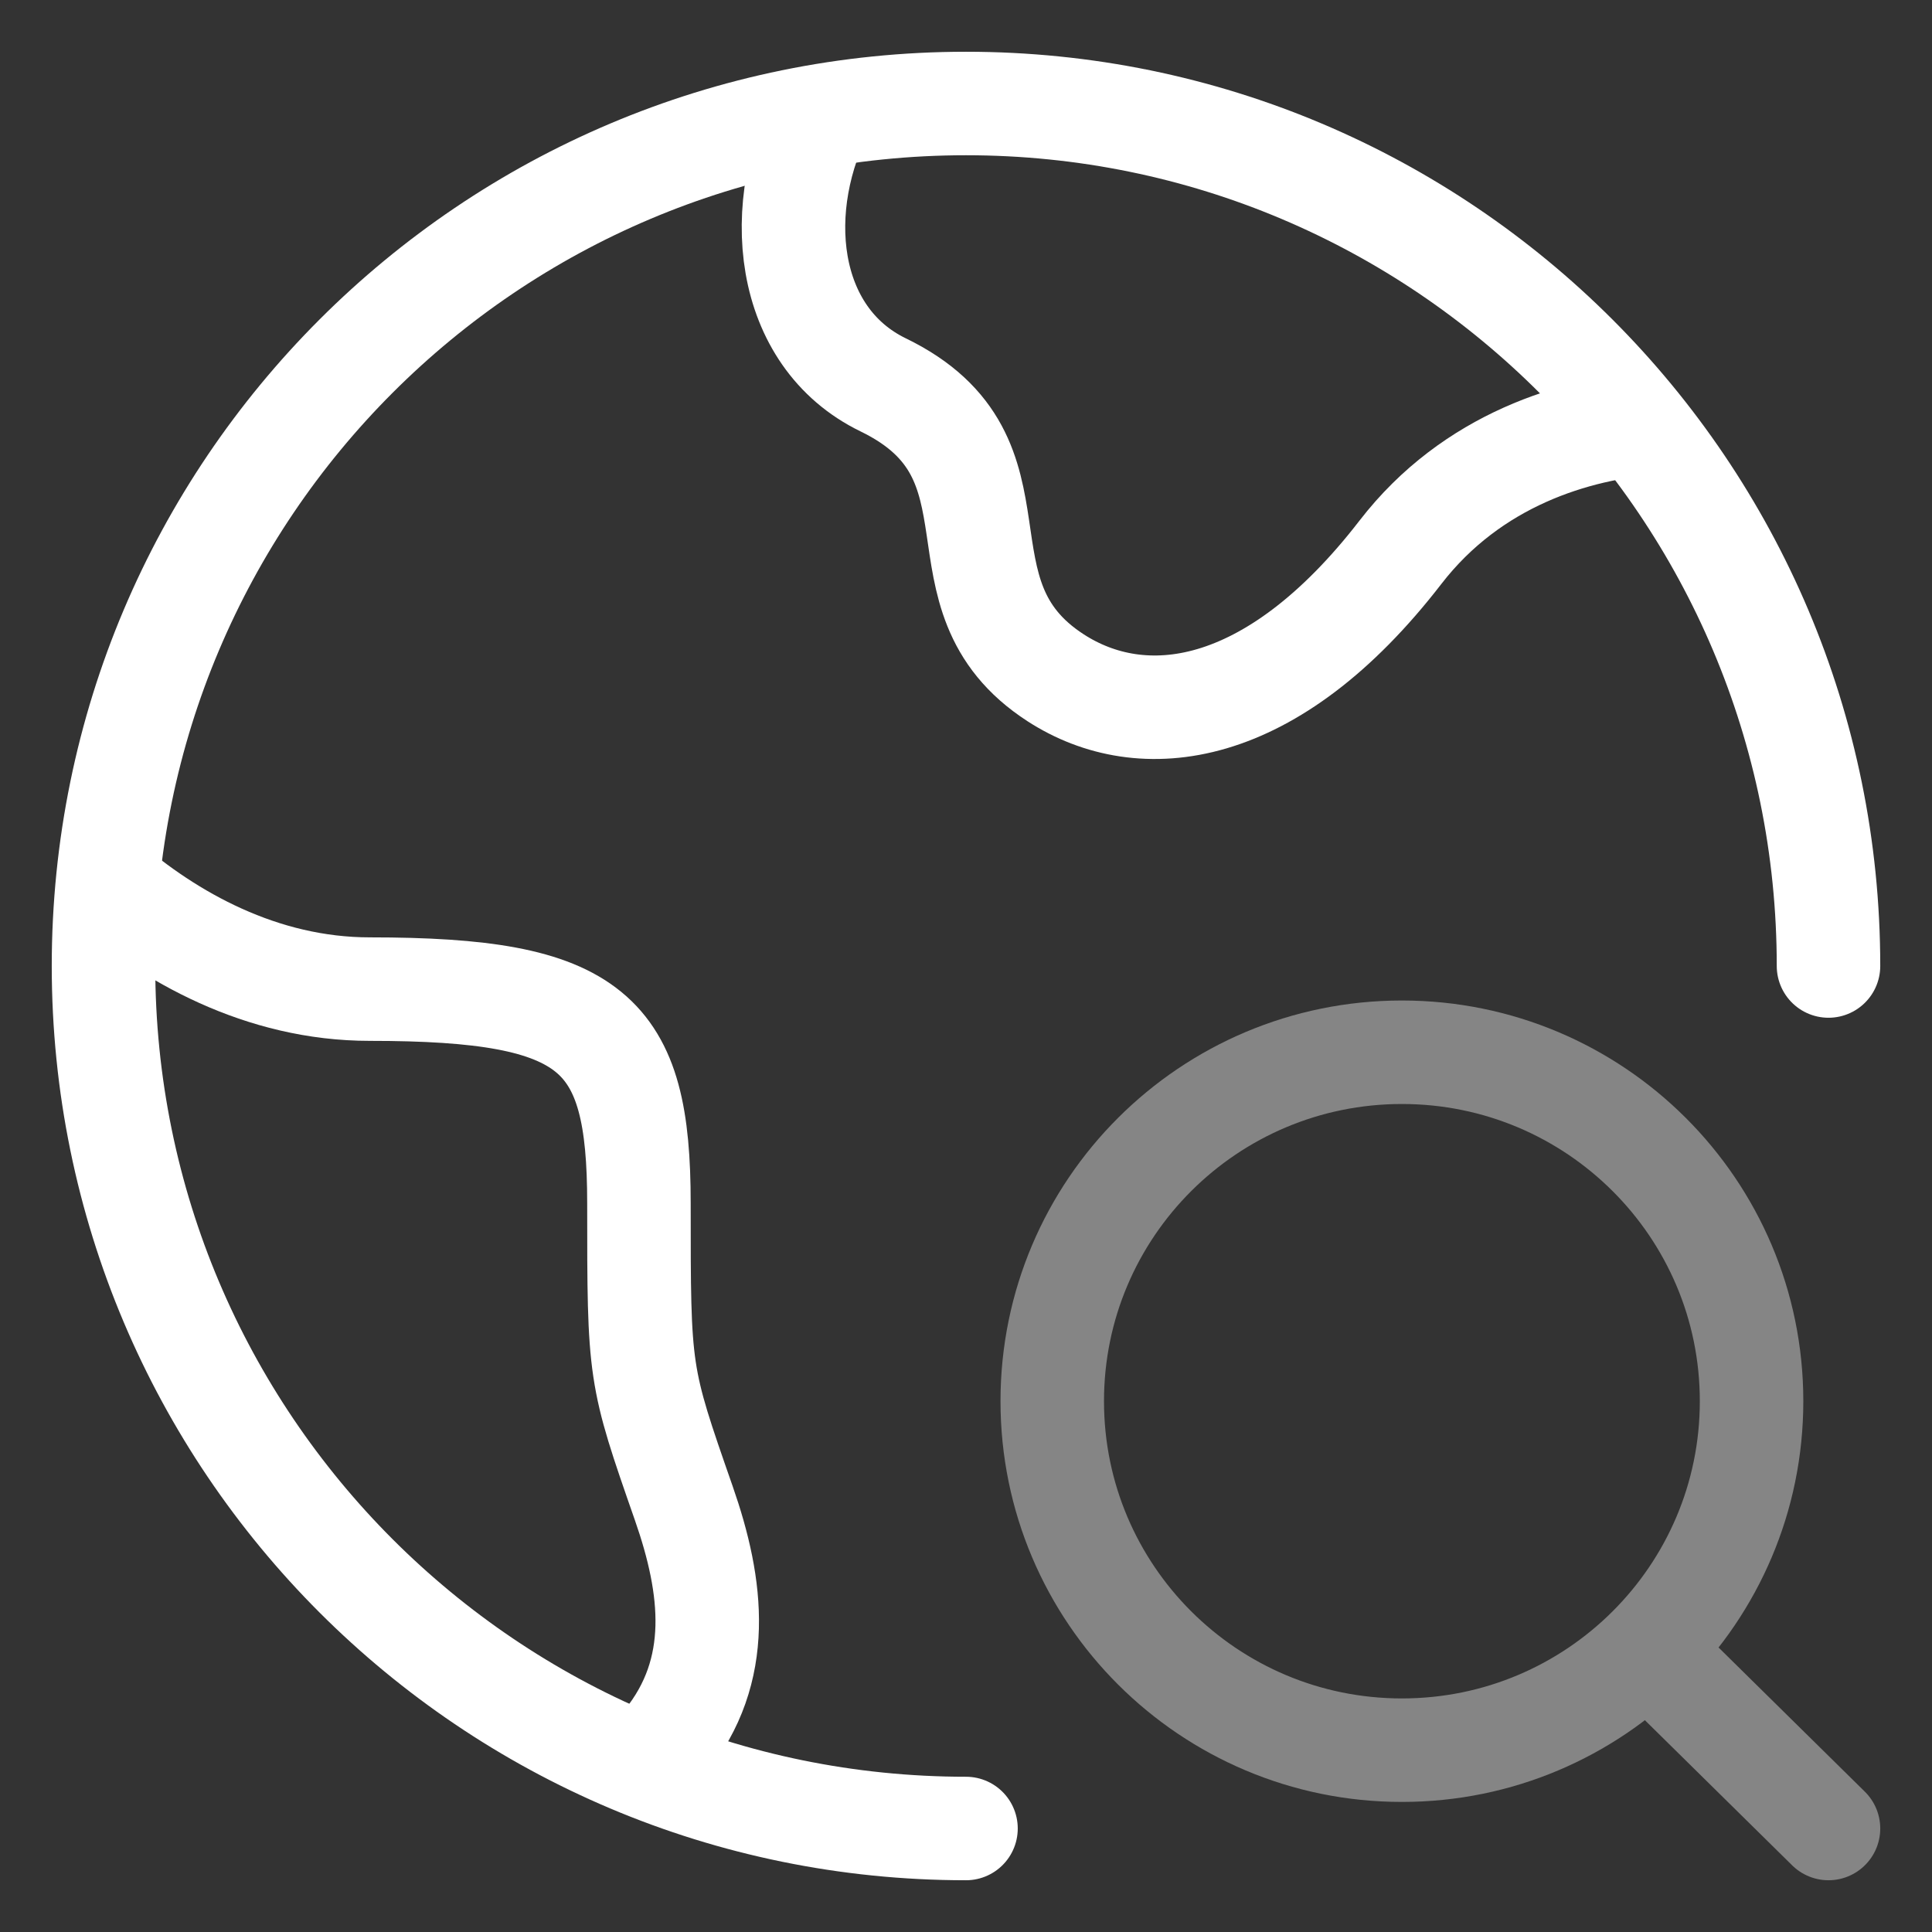
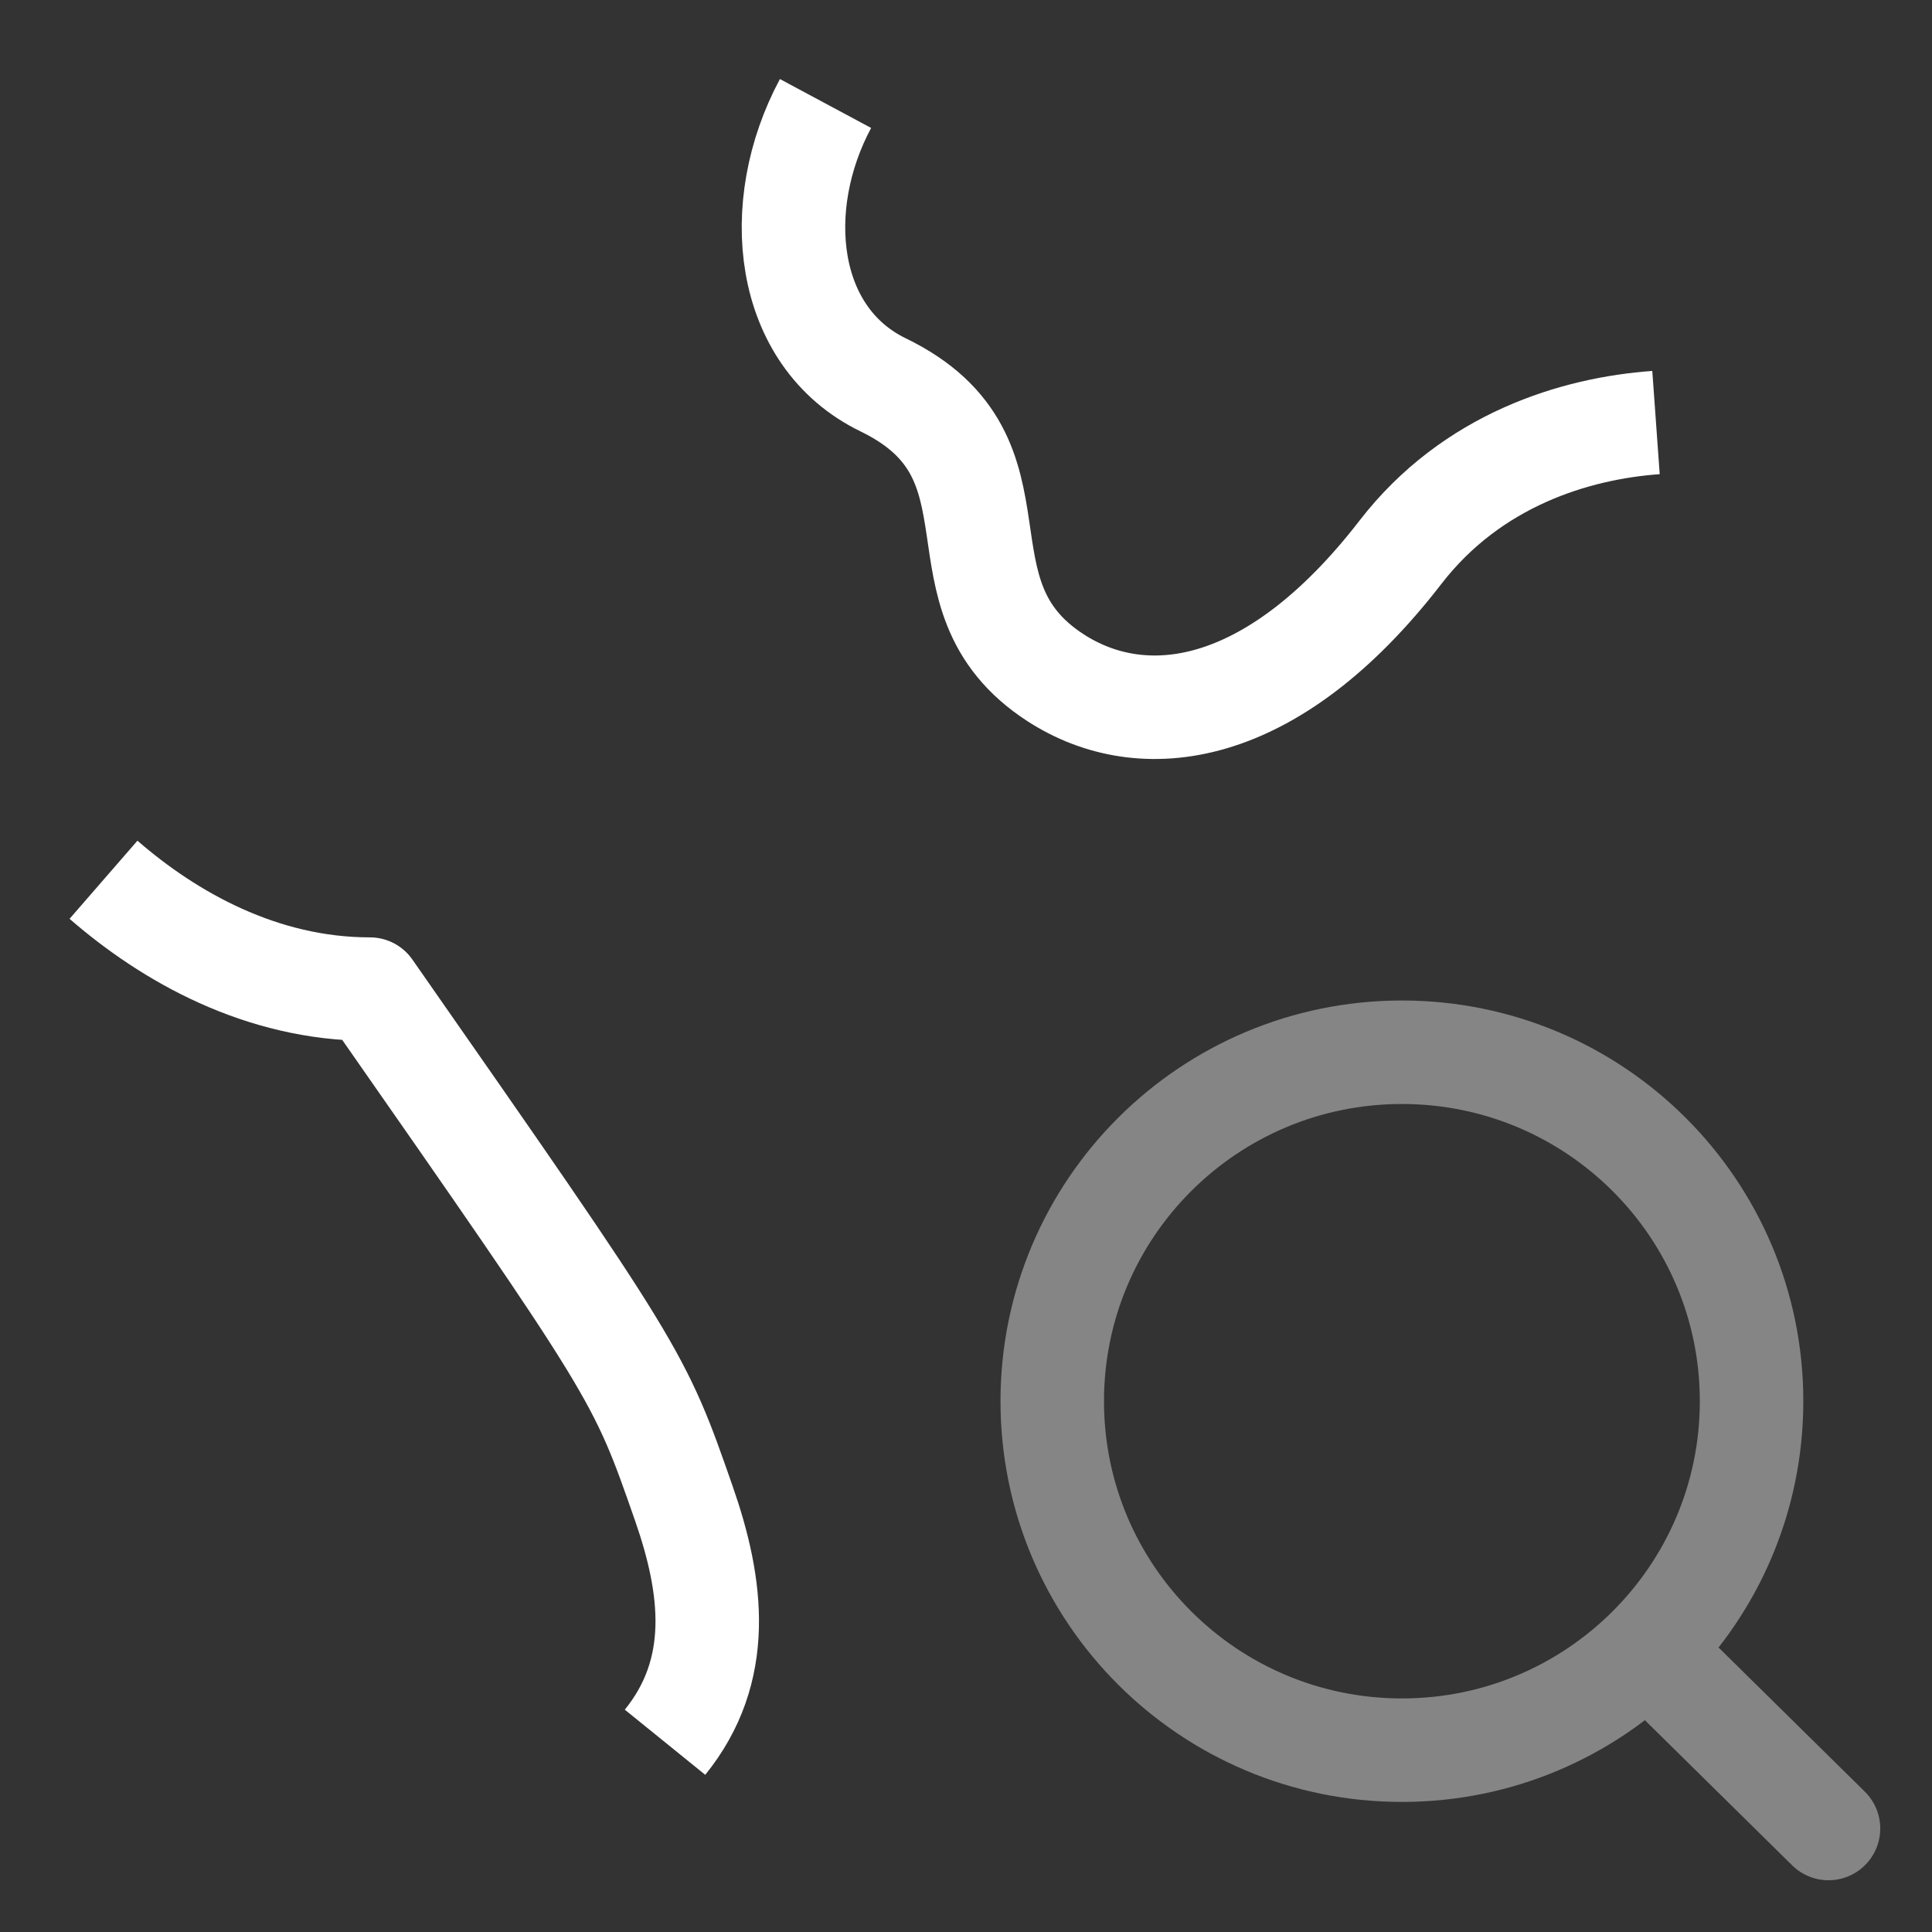
<svg xmlns="http://www.w3.org/2000/svg" width="28" height="28" viewBox="0 0 28 28" fill="none">
  <rect x="0" y="0" width="28" height="28" fill="#333333" stroke="none" />
-   <path d="M26.5 14C26.5 7.096 20.904 1.5 14 1.5C7.096 1.5 1.5 7.096 1.5 14C1.5 20.904 7.096 26.5 14 26.5" stroke="white" stroke-width="1.5" stroke-linecap="round" />
  <path d="M24 6.124C22.832 6.208 21.335 6.66 20.297 8.003C18.423 10.43 16.549 10.632 15.299 9.823C13.425 8.61 15 6.645 12.8 5.578C11.366 4.882 11.166 2.988 11.964 1.5" stroke="white" stroke-width="1.5" stroke-linejoin="round" />
-   <path d="M1.5 12.75C2.453 13.578 3.788 14.335 5.361 14.335C8.611 14.335 9.26 14.956 9.26 17.44C9.26 19.923 9.26 19.923 9.91 21.786C10.333 22.998 10.481 24.209 9.638 25.25" stroke="white" stroke-width="1.5" stroke-linejoin="round" />
+   <path d="M1.5 12.75C2.453 13.578 3.788 14.335 5.361 14.335C9.26 19.923 9.26 19.923 9.91 21.786C10.333 22.998 10.481 24.209 9.638 25.25" stroke="white" stroke-width="1.5" stroke-linejoin="round" />
  <path opacity="0.4" d="M23.873 23.911L26.5 26.5M25.385 20.307C25.385 23.101 23.116 25.365 20.318 25.365C17.519 25.365 15.25 23.101 15.25 20.307C15.25 17.514 17.519 15.25 20.318 15.25C23.116 15.25 25.385 17.514 25.385 20.307Z" stroke="white" stroke-width="1.5" stroke-linecap="round" />
</svg>